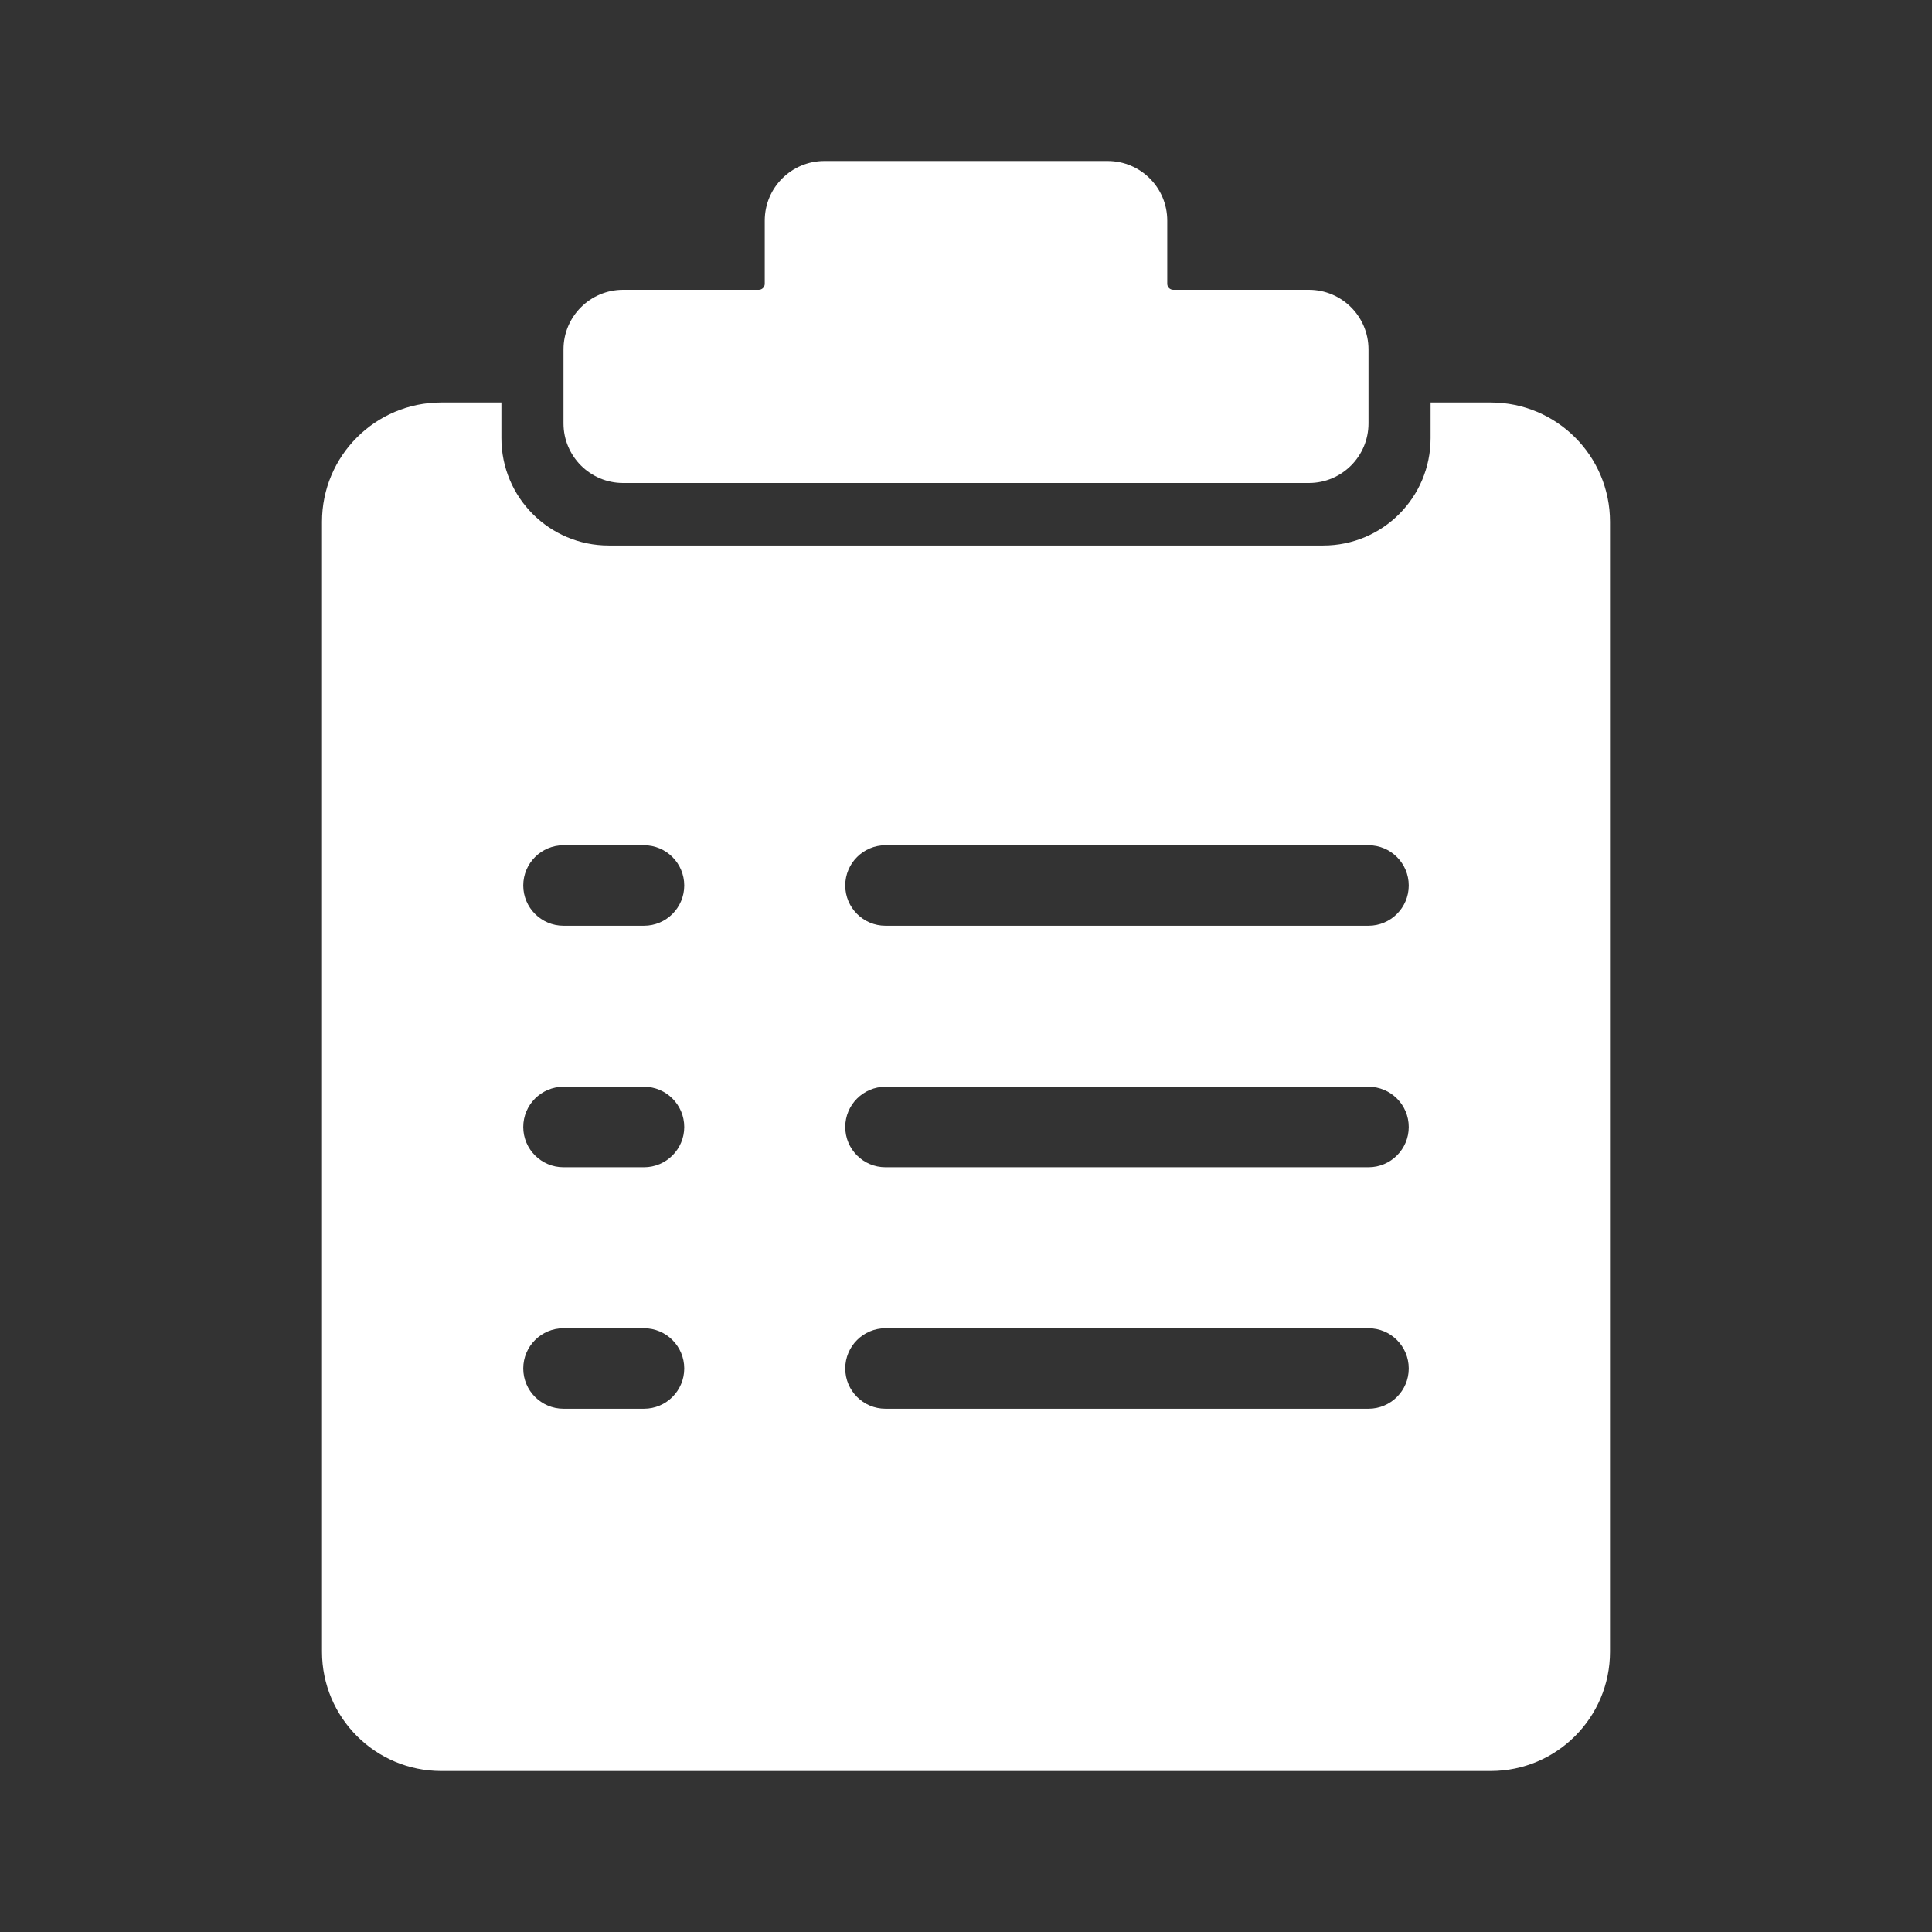
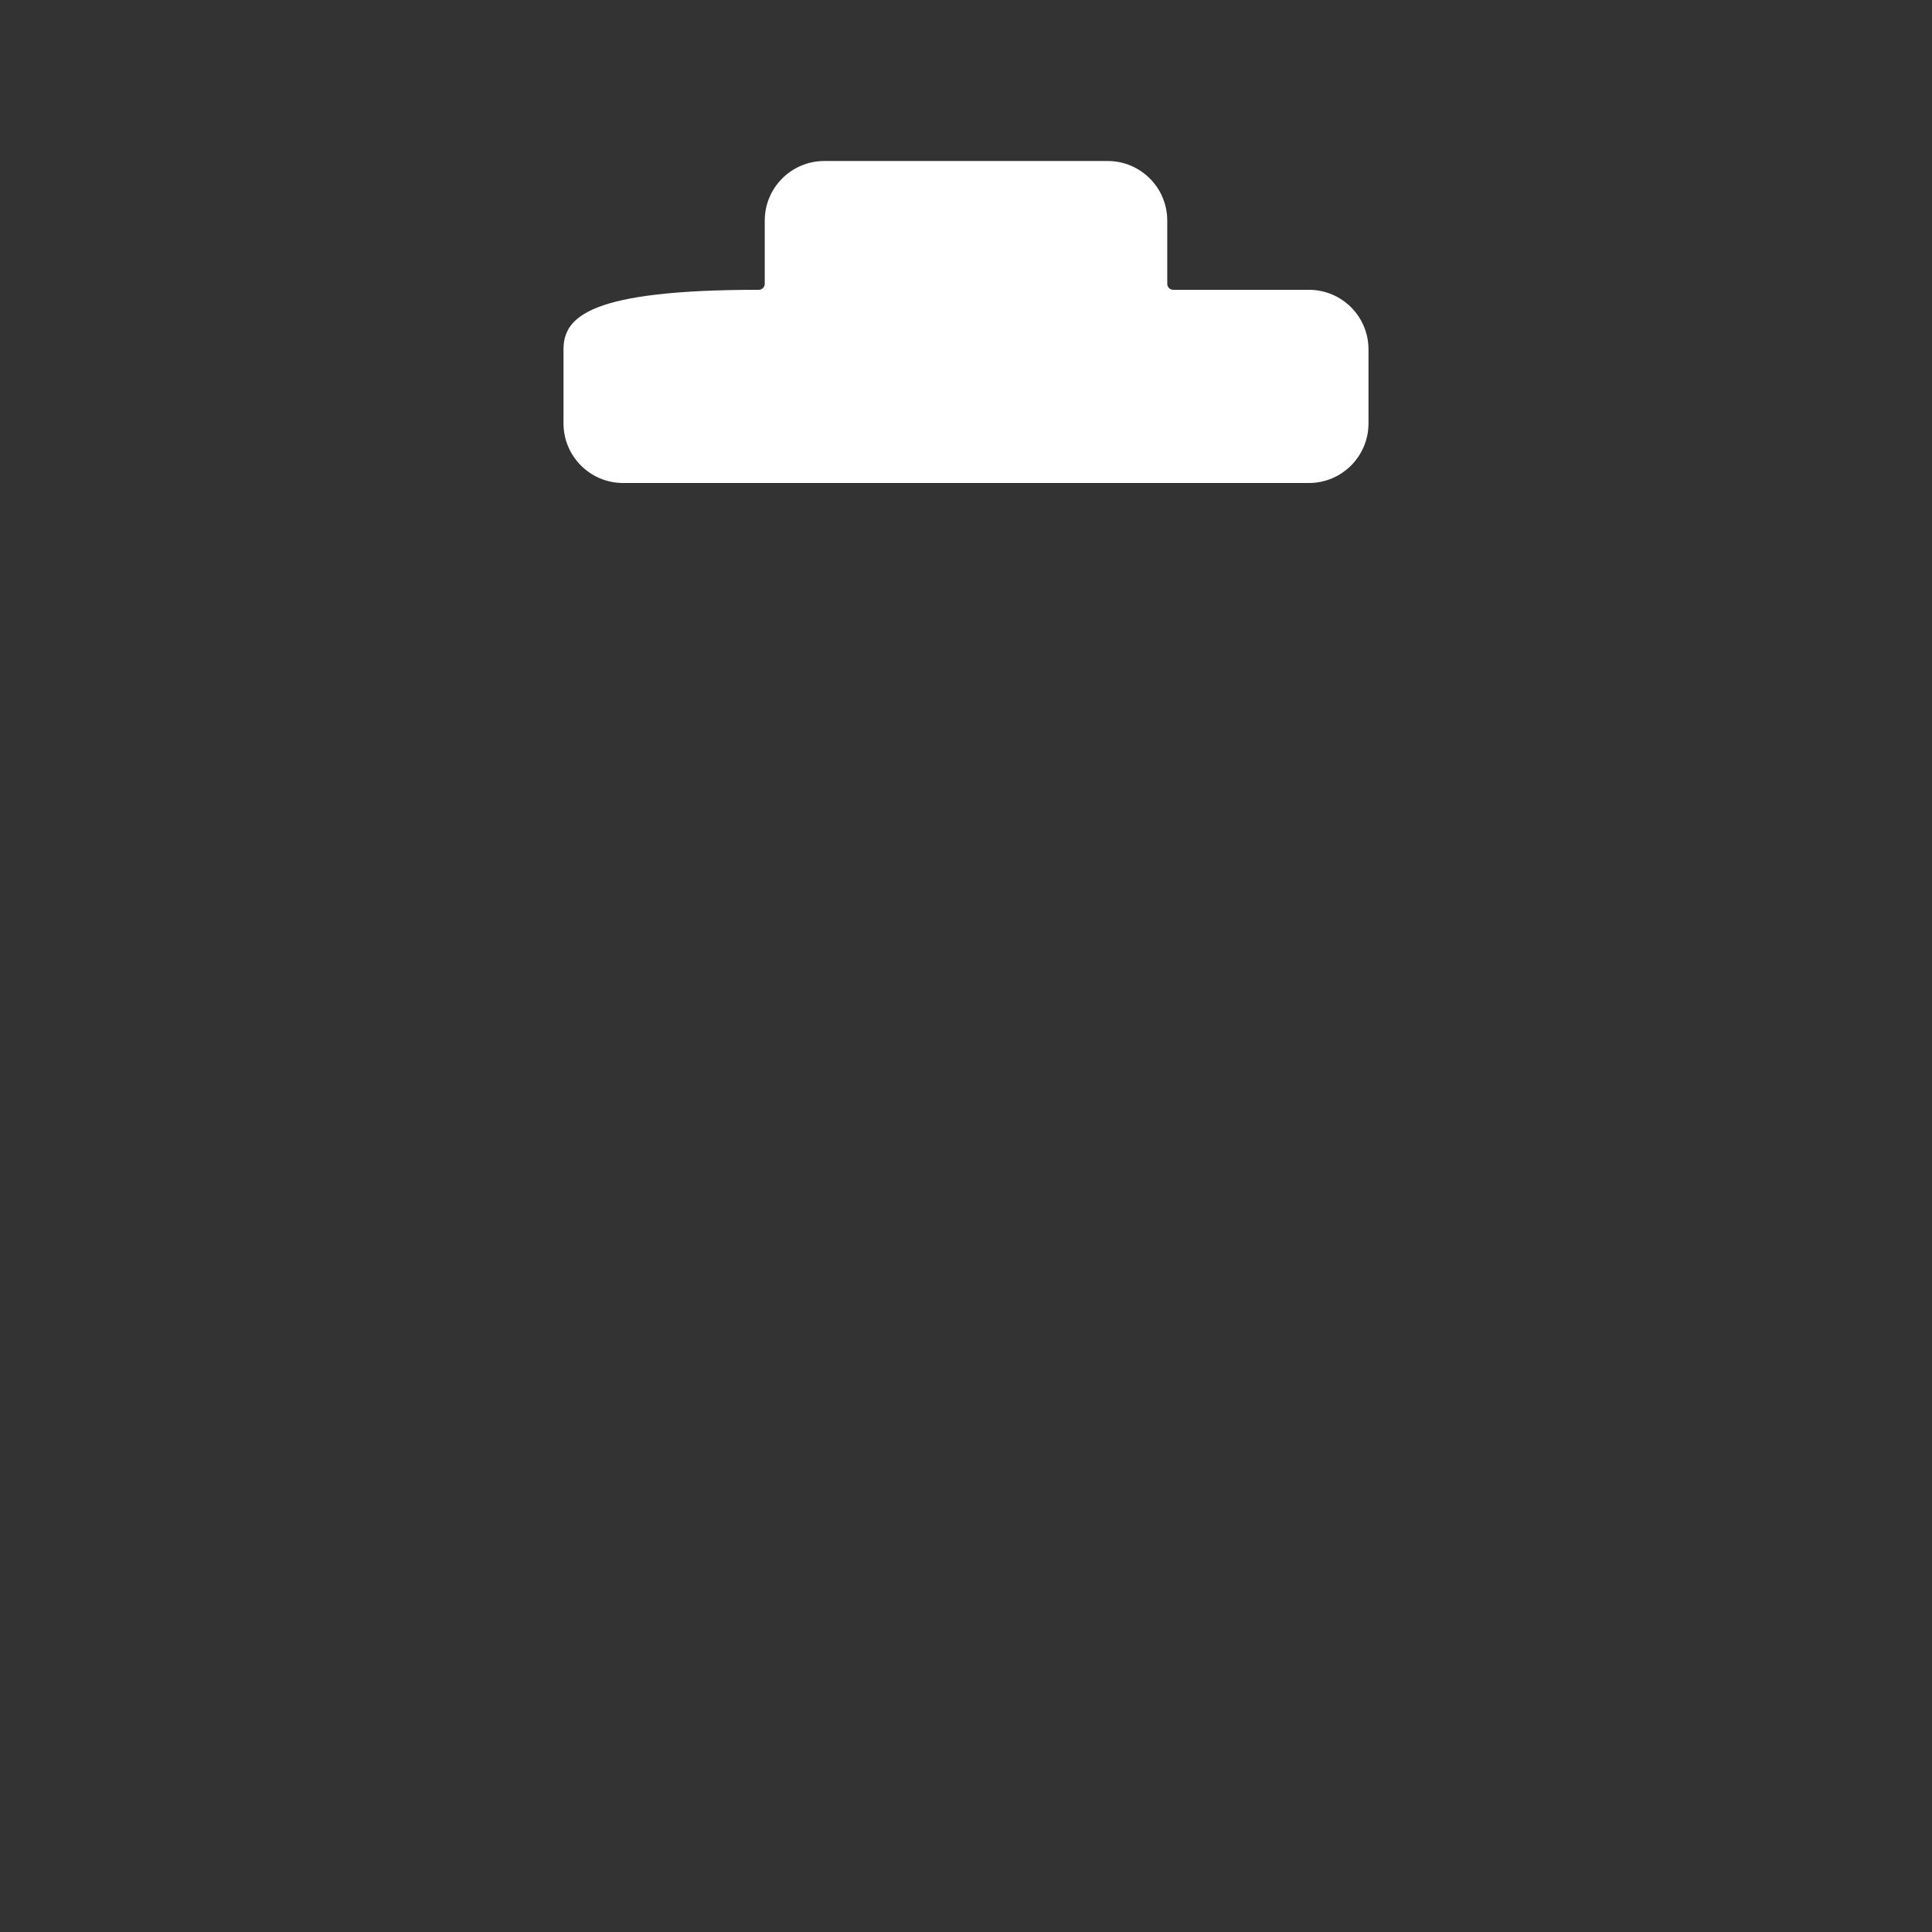
<svg xmlns="http://www.w3.org/2000/svg" width="36" height="36" viewBox="0 0 36 36" fill="none">
  <rect x="0" y="0" width="36" height="36" fill="#333333" stroke="none" />
-   <path fill-rule="evenodd" clip-rule="evenodd" d="M15.361 3C14.747 3 14.25 3.497 14.25 4.111V5.289C14.25 5.35 14.2 5.4 14.139 5.4H11.611C10.998 5.4 10.5 5.897 10.5 6.511V7.889C10.5 8.503 10.998 9 11.611 9H24.389C25.003 9 25.5 8.503 25.5 7.889V6.511C25.5 5.897 25.003 5.4 24.389 5.4H21.861C21.8 5.4 21.75 5.35 21.75 5.289V4.111C21.75 3.497 21.253 3 20.639 3H15.361Z" fill="white" />
-   <path fill-rule="evenodd" clip-rule="evenodd" d="M9.343 7.5C9.343 7.513 9.343 7.526 9.343 7.539V8.165C9.343 9.27 10.238 10.165 11.343 10.165H24.657C25.762 10.165 26.657 9.27 26.657 8.165V7.539C26.657 7.526 26.657 7.513 26.657 7.5H27.778C29.005 7.5 30 8.495 30 9.722V30.778C30 32.005 29.005 33 27.778 33H8.222C6.995 33 6 32.005 6 30.778V9.722C6 8.495 6.995 7.5 8.222 7.5H9.343ZM15.75 16.5C15.75 16.086 16.086 15.75 16.5 15.75H25.5C25.914 15.75 26.25 16.086 26.25 16.5C26.25 16.914 25.914 17.25 25.5 17.25H16.5C16.086 17.25 15.75 16.914 15.75 16.5ZM10.5 15.75C10.086 15.75 9.75 16.086 9.75 16.5C9.75 16.914 10.086 17.25 10.5 17.25H12C12.414 17.25 12.75 16.914 12.75 16.5C12.75 16.086 12.414 15.75 12 15.75H10.5ZM15.75 21C15.75 20.586 16.086 20.25 16.5 20.25H25.5C25.914 20.25 26.25 20.586 26.25 21C26.25 21.414 25.914 21.75 25.5 21.75H16.5C16.086 21.75 15.75 21.414 15.75 21ZM10.5 20.25C10.086 20.25 9.75 20.586 9.75 21C9.75 21.414 10.086 21.75 10.5 21.75H12C12.414 21.75 12.75 21.414 12.75 21C12.75 20.586 12.414 20.25 12 20.25H10.5ZM15.75 25.5C15.75 25.086 16.086 24.75 16.5 24.75H25.5C25.914 24.75 26.25 25.086 26.25 25.5C26.25 25.914 25.914 26.25 25.5 26.25H16.5C16.086 26.25 15.75 25.914 15.75 25.5ZM10.5 24.75C10.086 24.75 9.75 25.086 9.75 25.5C9.75 25.914 10.086 26.25 10.5 26.25H12C12.414 26.25 12.75 25.914 12.75 25.5C12.75 25.086 12.414 24.75 12 24.75H10.5Z" fill="white" />
+   <path fill-rule="evenodd" clip-rule="evenodd" d="M15.361 3C14.747 3 14.25 3.497 14.25 4.111V5.289C14.25 5.35 14.2 5.4 14.139 5.4C10.998 5.4 10.5 5.897 10.5 6.511V7.889C10.5 8.503 10.998 9 11.611 9H24.389C25.003 9 25.5 8.503 25.5 7.889V6.511C25.5 5.897 25.003 5.4 24.389 5.4H21.861C21.8 5.4 21.75 5.35 21.75 5.289V4.111C21.75 3.497 21.253 3 20.639 3H15.361Z" fill="white" />
</svg>